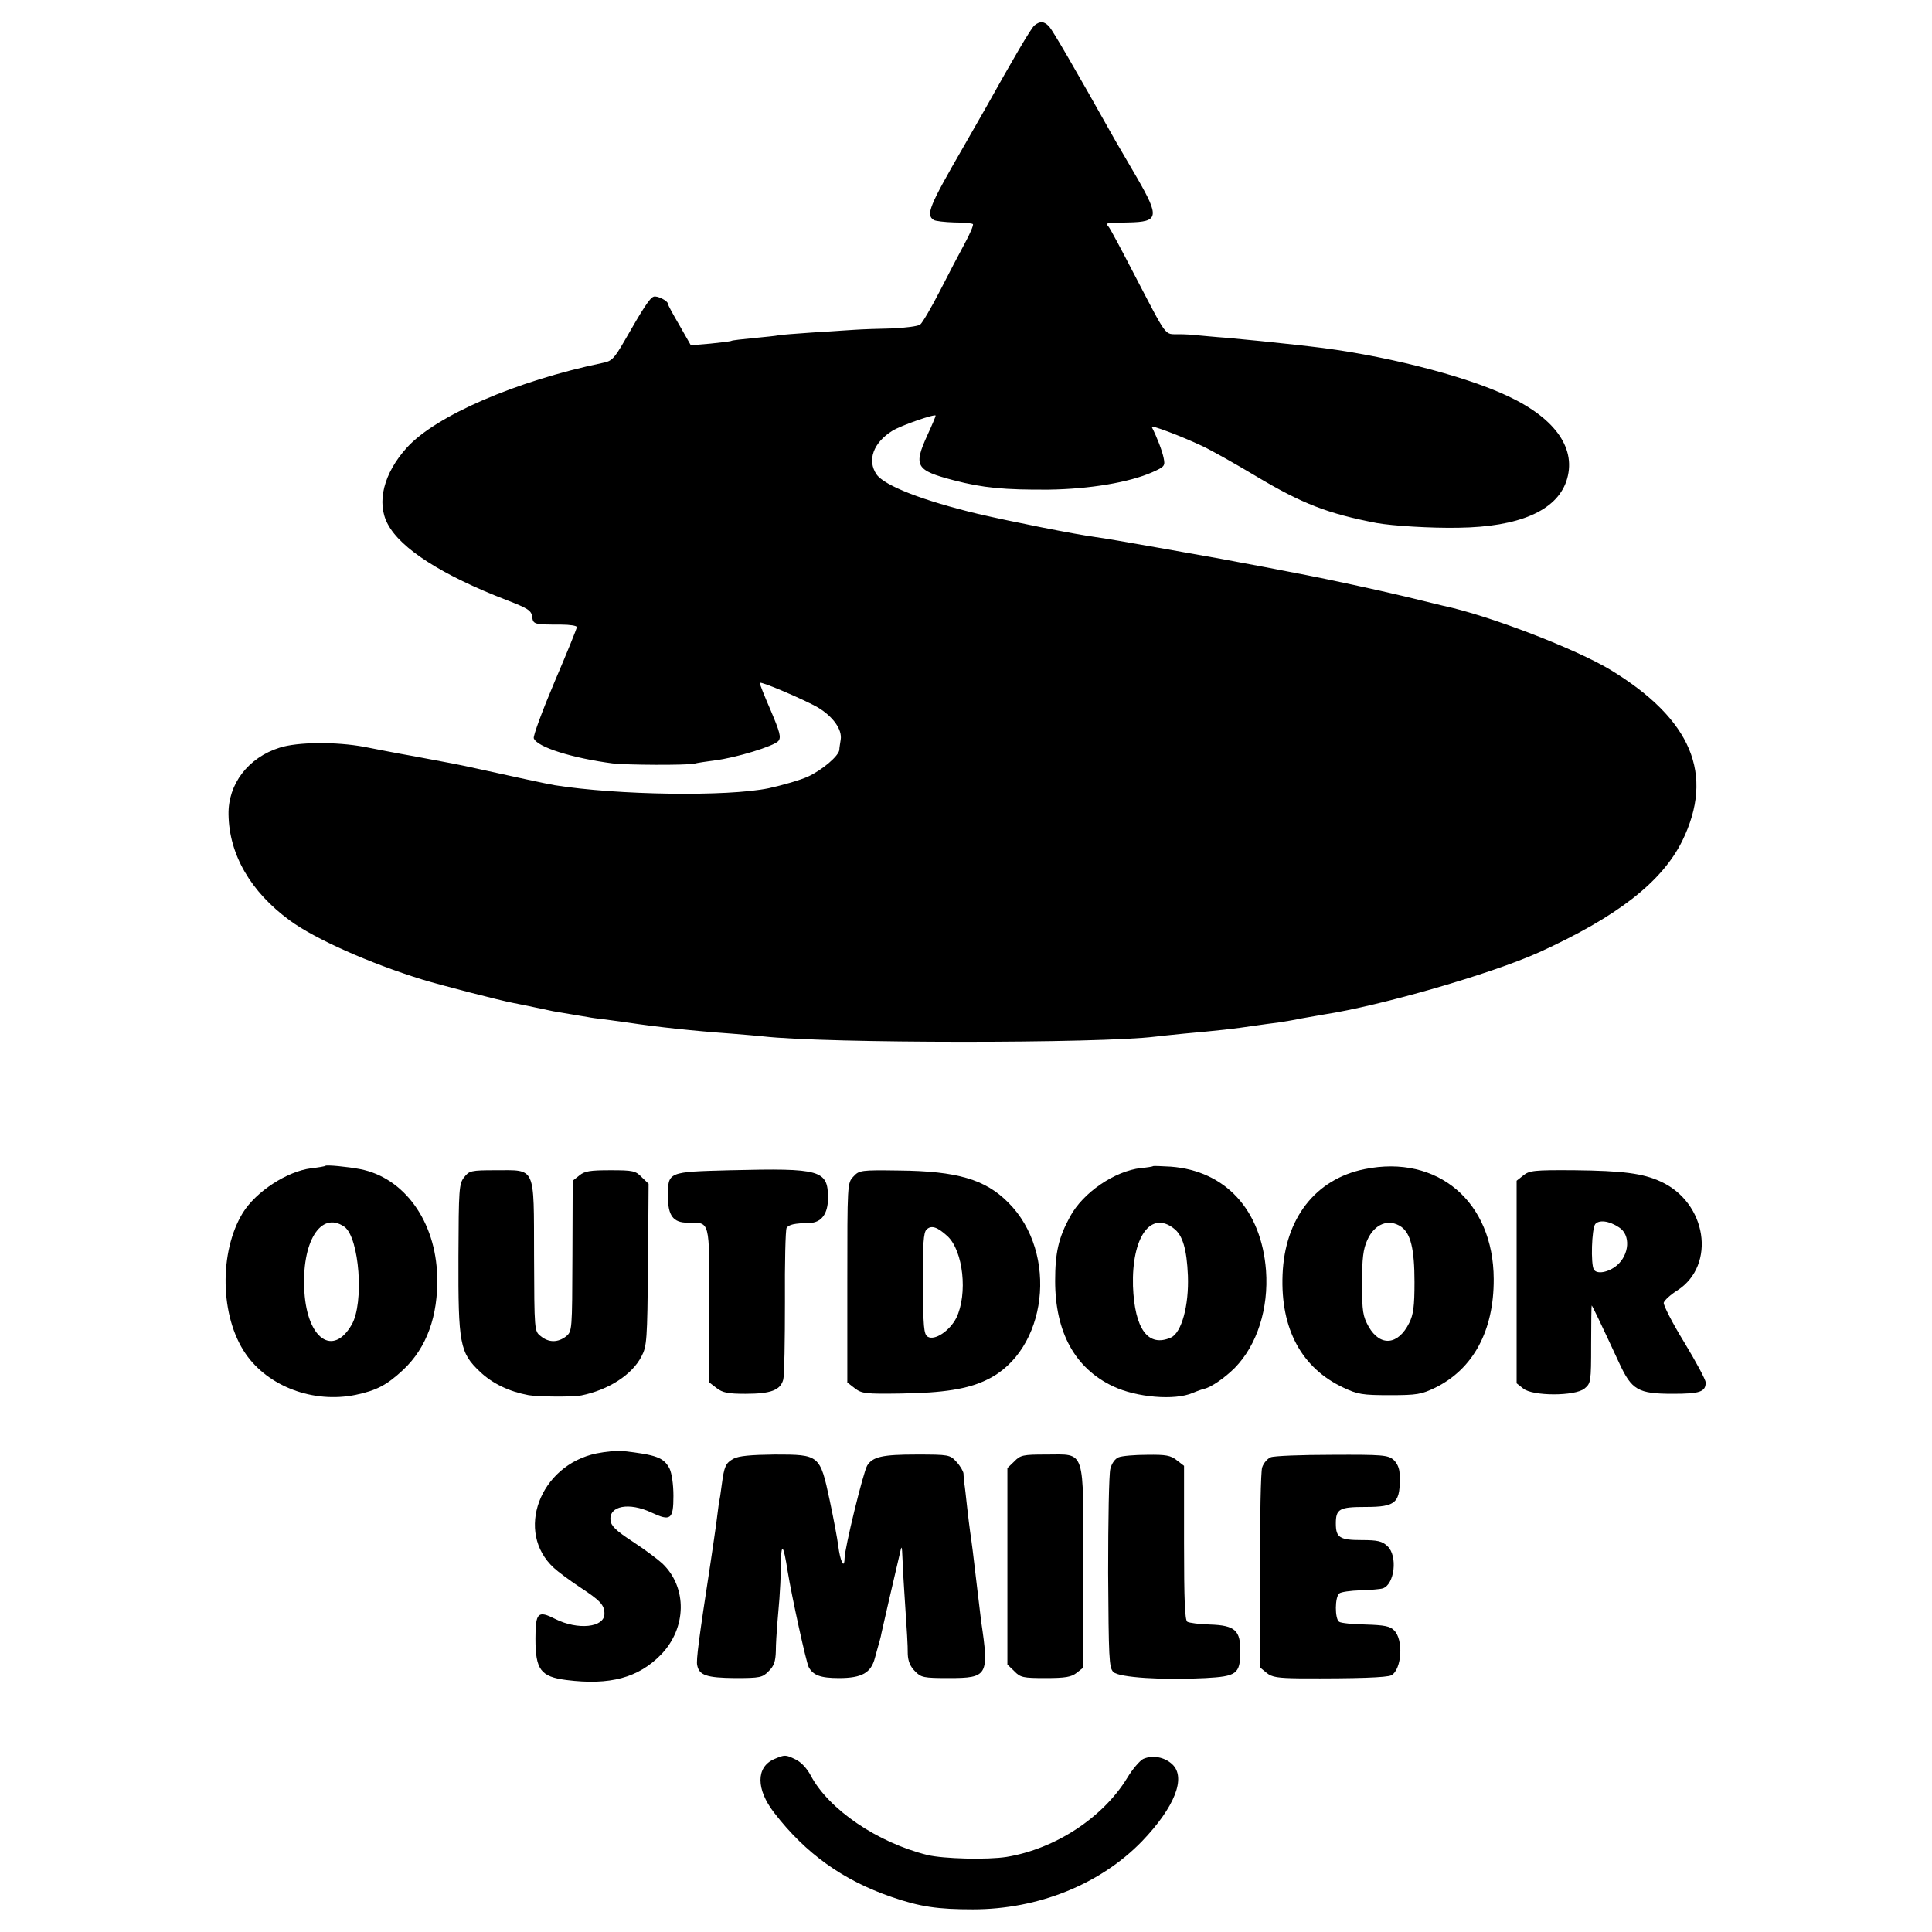
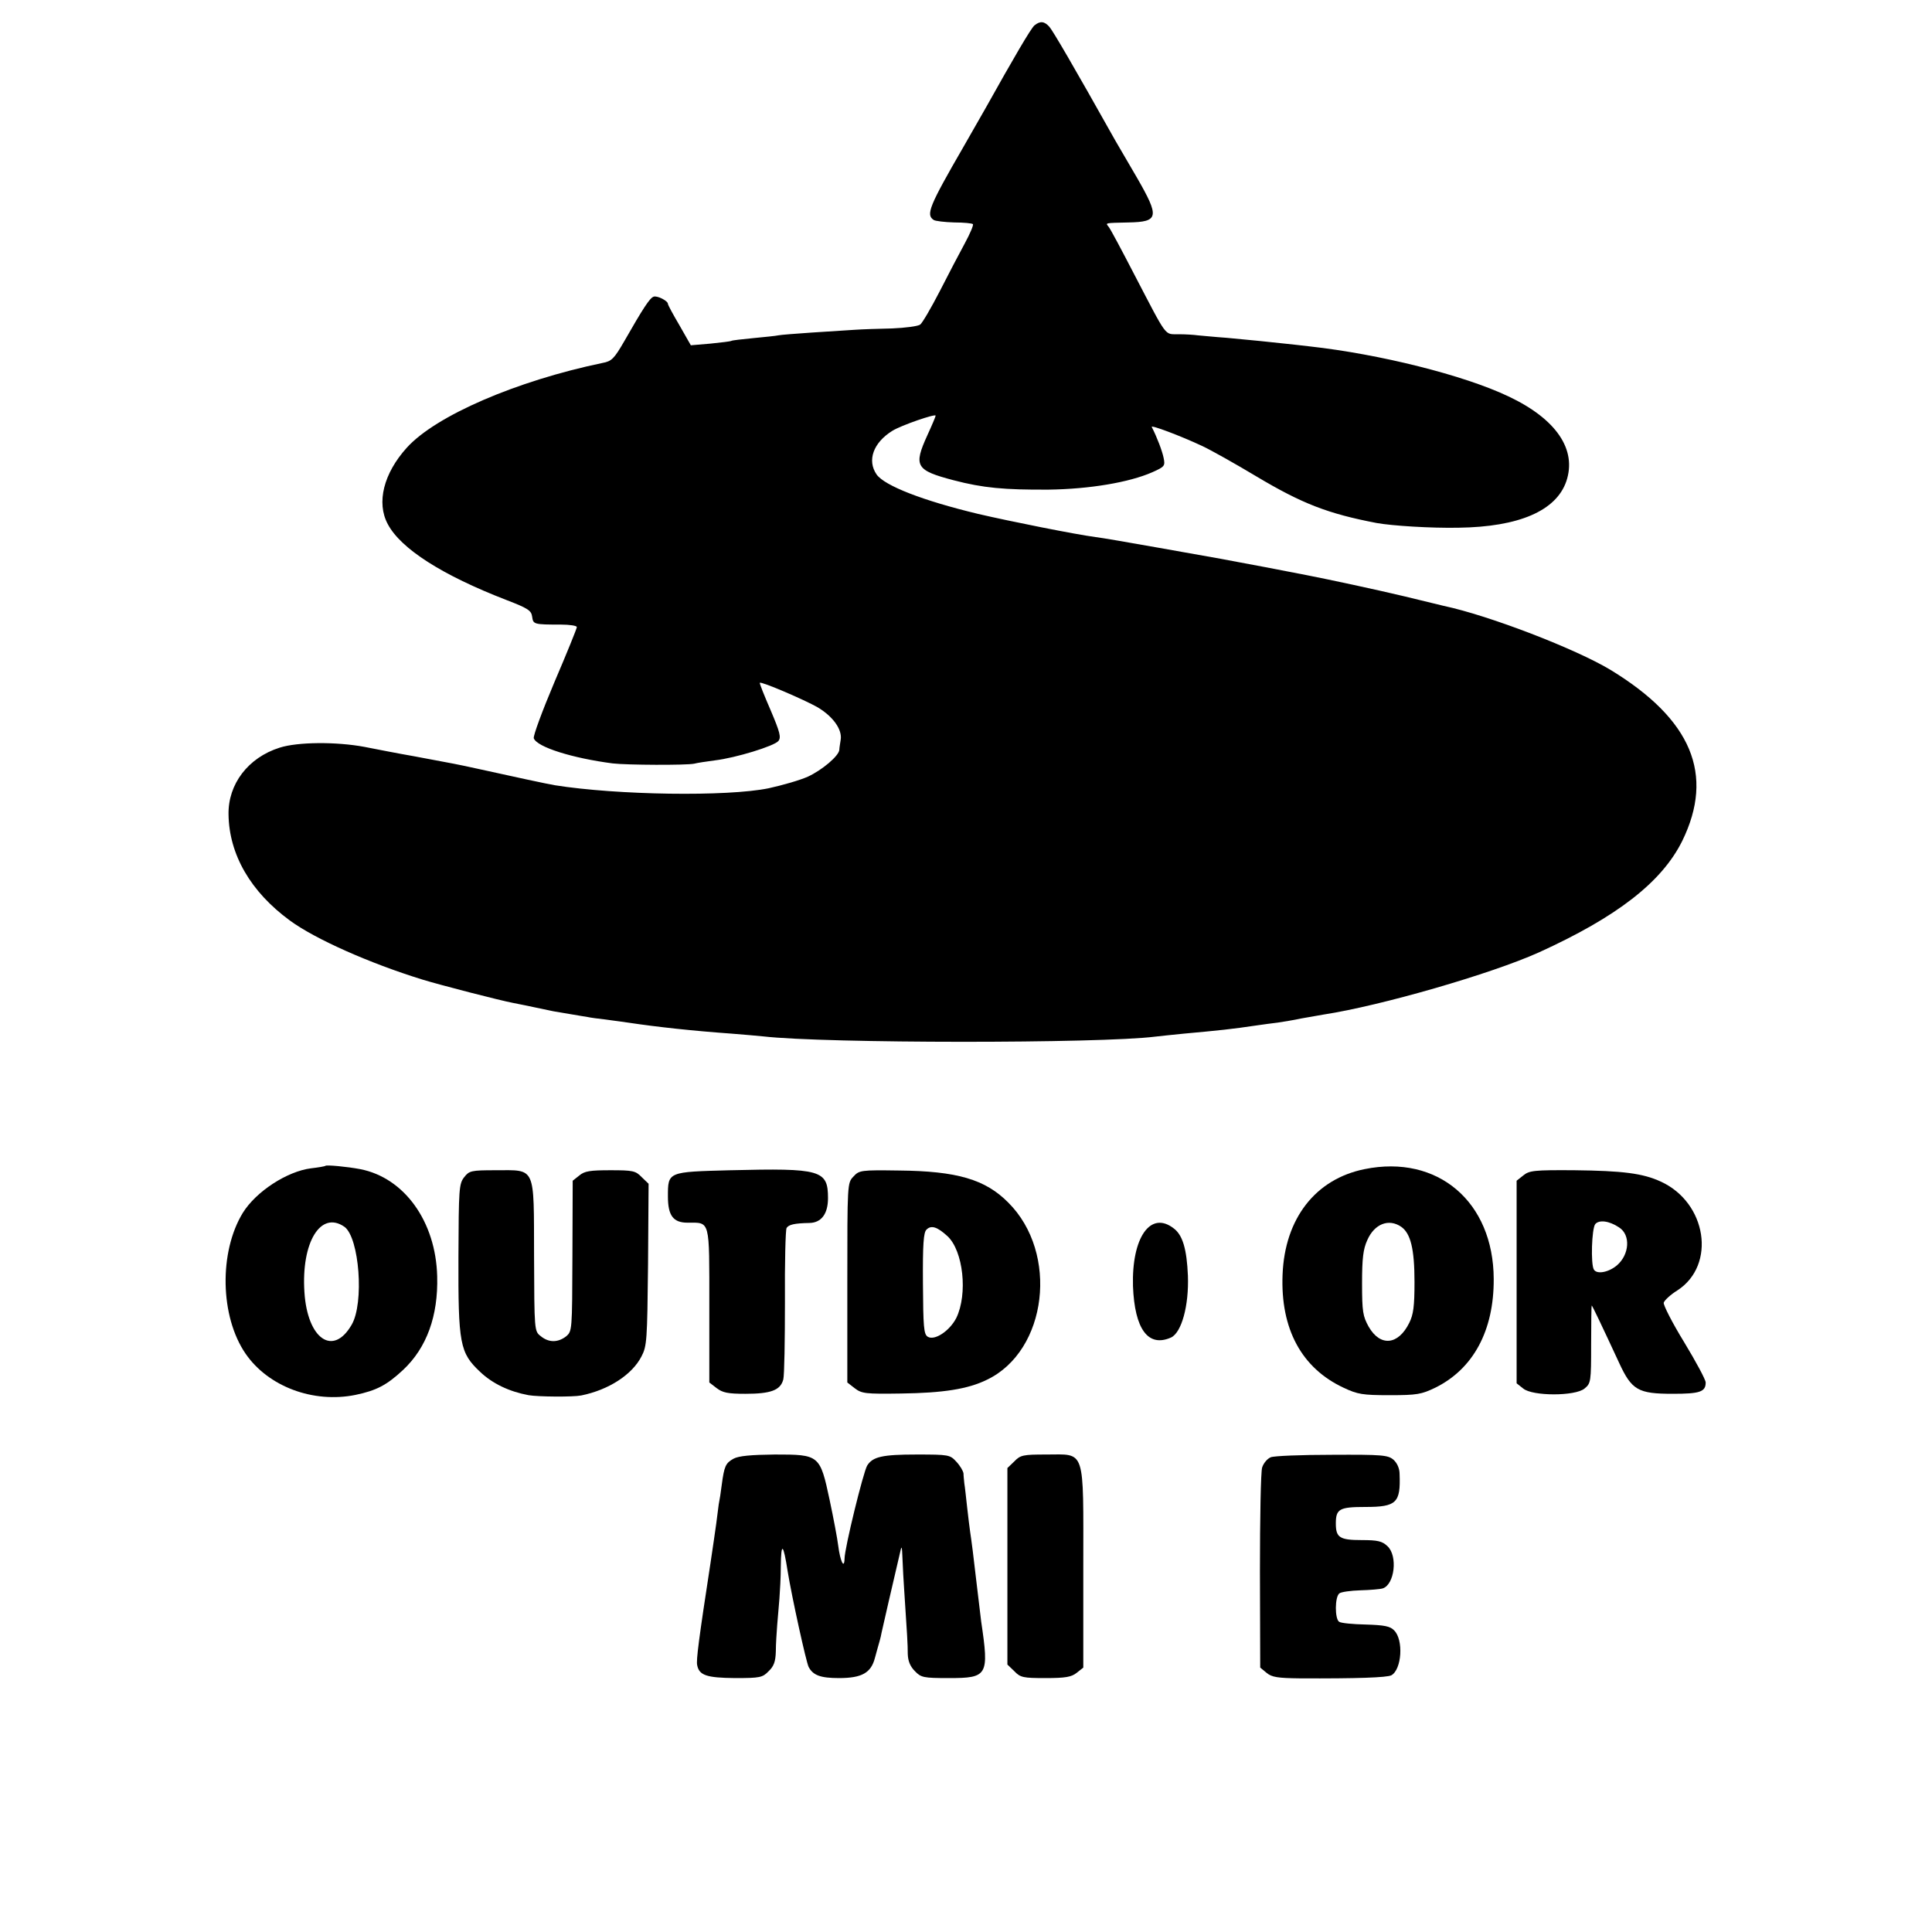
<svg xmlns="http://www.w3.org/2000/svg" version="1.0" width="700pt" height="700pt" viewBox="0 0 700 700" preserveAspectRatio="xMidYMid meet">
  <g transform="translate(0,700) scale(0.1,-0.1)" fill="#000000" stroke="none">
    <path d="M3748 6908 c-13 -11 -76 -119 -176 -298 -14 -25 -50 -88 -80 -140 -126 -218 -138 -248 -109 -267 6 -4 40 -8 75 -9 34 0 64 -3 67 -6 3 -3 -10 -34 -29 -69 -19 -35 -60 -113 -91 -174 -31 -60 -63 -115 -71 -121 -8 -6 -54 -12 -102 -14 -48 -1 -109 -3 -137 -5 -27 -2 -97 -6 -155 -10 -57 -4 -111 -8 -120 -10 -8 -2 -49 -6 -90 -10 -41 -4 -77 -8 -80 -10 -3 -2 -37 -6 -76 -10 l-71 -6 -41 72 c-23 39 -42 74 -42 78 0 11 -39 31 -52 26 -14 -5 -38 -42 -106 -161 -37 -64 -46 -73 -79 -79 -312 -65 -604 -191 -709 -307 -84 -93 -111 -199 -69 -277 47 -89 197 -185 430 -275 78 -30 90 -38 93 -60 4 -28 5 -29 105 -29 31 0 57 -4 57 -9 0 -5 -36 -94 -81 -199 -44 -104 -78 -196 -75 -204 12 -32 140 -72 286 -91 52 -6 265 -7 295 -1 11 3 45 8 75 12 76 9 215 52 230 70 11 13 6 32 -28 112 -23 53 -41 98 -39 99 5 6 163 -62 210 -89 55 -33 89 -80 83 -117 -2 -14 -5 -30 -5 -37 -2 -22 -62 -73 -114 -97 -29 -13 -92 -31 -142 -42 -151 -31 -549 -25 -775 11 -25 4 -159 33 -281 60 -73 16 -79 17 -229 45 -58 10 -139 26 -180 34 -102 19 -242 18 -307 -3 -114 -36 -187 -132 -185 -242 2 -145 80 -280 222 -384 91 -67 289 -155 480 -214 65 -20 282 -76 330 -85 22 -4 45 -9 145 -30 11 -2 40 -7 65 -11 25 -4 52 -9 60 -10 8 -2 38 -6 65 -9 28 -4 64 -9 80 -11 106 -16 236 -30 375 -40 47 -4 99 -8 115 -10 226 -26 1221 -26 1420 -1 17 2 64 7 105 11 131 12 171 16 265 30 22 3 56 8 75 10 19 3 58 9 85 15 28 5 64 11 80 14 209 32 609 148 780 225 284 129 446 255 520 404 118 241 34 441 -260 620 -124 75 -439 197 -605 232 -8 2 -71 17 -140 34 -105 25 -273 61 -355 77 -11 2 -78 15 -150 29 -71 13 -143 27 -160 30 -16 3 -118 21 -225 40 -107 19 -211 37 -230 39 -75 10 -310 57 -426 84 -200 48 -339 102 -368 143 -35 51 -12 115 57 158 32 20 157 63 157 55 0 -3 -13 -34 -30 -71 -51 -112 -42 -127 95 -163 107 -28 184 -35 345 -34 147 2 291 26 375 63 45 20 47 23 41 52 -5 25 -24 75 -43 112 -5 9 104 -32 183 -69 32 -15 121 -65 196 -110 166 -99 259 -135 436 -169 56 -10 196 -19 297 -17 218 3 353 61 390 168 39 115 -36 226 -210 308 -162 77 -467 153 -720 181 -27 3 -68 8 -90 10 -53 6 -114 12 -210 21 -44 3 -91 8 -105 9 -14 2 -45 4 -70 4 -52 1 -38 -18 -161 218 -45 87 -86 164 -92 171 -12 15 -16 14 71 16 111 2 114 19 31 163 -28 48 -63 108 -77 132 -156 278 -227 399 -240 414 -18 20 -33 22 -54 5z" />
    <path d="M1179 2776 c-2 -2 -26 -6 -52 -9 -87 -11 -199 -84 -247 -161 -87 -142 -83 -376 10 -511 82 -119 245 -180 398 -149 76 16 113 35 173 91 85 80 127 195 123 339 -5 198 -119 357 -279 388 -47 9 -122 16 -126 12z m69 -221 c54 -39 72 -277 26 -355 -67 -116 -160 -52 -171 118 -12 181 59 297 145 237z" />
-     <path d="M4178 2775 c-2 -2 -21 -5 -44 -7 -96 -11 -210 -89 -257 -176 -42 -77 -54 -131 -54 -233 0 -186 72 -317 210 -382 84 -40 223 -52 288 -24 19 8 37 14 42 15 24 5 74 39 111 76 81 83 123 215 113 353 -17 220 -147 361 -345 376 -34 2 -63 3 -64 2z m75 -226 c32 -24 47 -75 51 -171 4 -109 -23 -206 -61 -224 -83 -37 -132 30 -138 186 -5 177 64 275 148 209z" />
+     <path d="M4178 2775 z m75 -226 c32 -24 47 -75 51 -171 4 -109 -23 -206 -61 -224 -83 -37 -132 30 -138 186 -5 177 64 275 148 209z" />
    <path d="M4944 2764 c-178 -36 -289 -179 -297 -382 -8 -197 69 -339 221 -410 51 -24 69 -27 167 -27 99 0 115 3 165 27 138 68 213 207 212 394 -1 280 -203 452 -468 398z m133 -209 c34 -24 48 -80 48 -200 0 -88 -4 -118 -19 -148 -40 -81 -105 -87 -147 -14 -21 38 -24 54 -24 157 0 91 4 124 19 157 26 59 78 79 123 48z" />
    <path d="M2647 2760 c-228 -6 -227 -5 -227 -95 0 -69 19 -95 71 -95 83 0 79 15 79 -300 l0 -279 26 -20 c22 -17 41 -21 105 -21 92 0 127 13 137 52 4 15 6 142 6 282 -1 140 2 260 6 267 8 12 28 17 83 18 43 1 67 33 67 90 0 102 -26 109 -353 101z" />
    <path d="M1682 2735 c-19 -24 -20 -42 -21 -288 -1 -317 5 -348 78 -417 45 -43 106 -72 176 -85 35 -6 161 -7 191 -1 99 20 184 75 218 141 20 38 21 58 24 333 l2 293 -25 24 c-22 23 -32 25 -113 25 -74 0 -94 -3 -113 -19 l-24 -19 -1 -273 c-1 -271 -1 -272 -23 -291 -30 -23 -63 -23 -92 1 -23 18 -23 19 -24 291 -1 329 8 310 -140 310 -88 0 -95 -2 -113 -25z" />
    <path d="M3092 2737 c-22 -23 -22 -26 -22 -384 l0 -362 27 -21 c25 -19 38 -21 167 -19 153 2 243 16 312 50 219 105 261 459 77 642 -83 84 -186 114 -396 116 -138 2 -144 1 -165 -22z m341 -216 c57 -53 74 -209 32 -296 -24 -47 -79 -84 -104 -68 -14 9 -16 36 -17 192 -1 142 2 186 13 196 17 17 39 10 76 -24z" />
    <path d="M5519 2741 l-24 -19 0 -367 0 -367 24 -19 c34 -28 188 -28 222 0 23 19 24 24 24 160 0 78 1 141 2 141 2 0 35 -69 99 -207 46 -100 69 -113 195 -113 98 0 119 7 119 41 0 10 -35 75 -78 146 -43 70 -76 135 -74 143 2 8 24 29 50 45 141 92 106 318 -61 394 -65 30 -138 39 -313 41 -146 1 -163 -1 -185 -19z m347 -188 c43 -27 38 -99 -8 -138 -30 -25 -72 -33 -83 -15 -12 19 -8 149 5 165 14 16 50 12 86 -12z" />
-     <path d="M2161 1734 c-206 -43 -296 -285 -154 -415 15 -14 57 -45 93 -69 75 -49 90 -65 90 -97 0 -50 -96 -60 -178 -19 -63 32 -72 24 -72 -71 0 -113 19 -138 112 -150 158 -20 261 8 343 92 93 96 96 243 5 330 -16 15 -64 51 -107 79 -61 40 -79 57 -81 78 -6 52 67 66 148 28 70 -33 80 -25 80 60 0 42 -6 82 -14 99 -21 40 -47 50 -171 64 -16 2 -59 -2 -94 -9z" />
    <path d="M2658 1715 c-29 -16 -34 -27 -43 -95 -3 -25 -8 -57 -11 -71 -2 -15 -6 -47 -9 -70 -3 -24 -13 -89 -21 -144 -42 -273 -52 -351 -48 -368 7 -37 34 -46 137 -47 91 0 100 2 122 25 19 18 25 35 26 72 0 26 3 69 5 96 2 26 6 68 8 95 2 26 5 78 5 116 1 91 9 85 25 -18 15 -92 67 -329 76 -346 16 -30 43 -40 110 -40 83 0 116 19 130 73 6 23 14 50 17 61 3 10 6 24 7 30 2 10 44 193 66 286 7 33 8 32 10 -20 1 -30 4 -80 6 -110 11 -165 13 -198 13 -233 1 -26 9 -45 26 -62 22 -23 31 -25 123 -25 141 0 146 9 117 205 -2 17 -9 73 -15 125 -13 114 -20 167 -25 200 -2 14 -7 54 -11 90 -4 36 -8 74 -10 85 -1 11 -3 27 -3 36 -1 9 -12 28 -26 43 -23 25 -27 26 -144 26 -124 0 -159 -8 -179 -40 -14 -23 -82 -300 -82 -337 -1 -41 -16 -9 -23 47 -3 25 -17 99 -31 165 -35 164 -37 165 -199 165 -87 -1 -130 -5 -149 -15z" />
    <path d="M3675 1705 l-25 -24 0 -356 0 -356 25 -24 c22 -23 32 -25 113 -25 73 0 94 4 113 19 l24 19 0 362 c0 439 10 410 -135 410 -83 0 -93 -2 -115 -25z" />
-     <path d="M4053 1720 c-13 -5 -25 -22 -30 -42 -5 -18 -8 -187 -8 -376 2 -308 3 -345 19 -360 19 -20 179 -30 333 -22 113 6 126 15 127 94 1 79 -19 97 -110 100 -39 1 -75 6 -82 10 -9 5 -12 78 -12 286 l0 279 -26 20 c-22 18 -40 21 -108 20 -44 0 -91 -4 -103 -9z" />
    <path d="M4604 1720 c-12 -5 -26 -21 -31 -37 -5 -15 -8 -185 -8 -377 l1 -348 23 -19 c19 -16 41 -19 120 -20 211 -1 315 3 332 11 38 21 45 129 10 163 -14 15 -36 19 -102 21 -47 1 -90 5 -97 10 -16 10 -16 91 1 103 6 5 41 10 76 11 35 1 72 4 81 7 43 14 55 118 17 153 -19 18 -35 22 -93 22 -80 0 -94 9 -94 60 0 53 13 60 107 60 113 0 128 15 124 119 0 21 -9 40 -22 52 -20 17 -40 19 -223 18 -111 0 -211 -4 -222 -9z" />
-     <path d="M2804 626 c-65 -29 -65 -109 1 -194 114 -148 250 -245 425 -305 104 -36 168 -45 295 -45 237 0 462 91 613 247 118 123 161 231 109 279 -28 26 -71 34 -105 19 -12 -6 -39 -37 -58 -69 -88 -144 -261 -257 -437 -286 -70 -11 -229 -7 -287 7 -181 45 -357 165 -422 287 -14 27 -36 50 -55 59 -37 18 -39 18 -79 1z" />
  </g>
</svg>